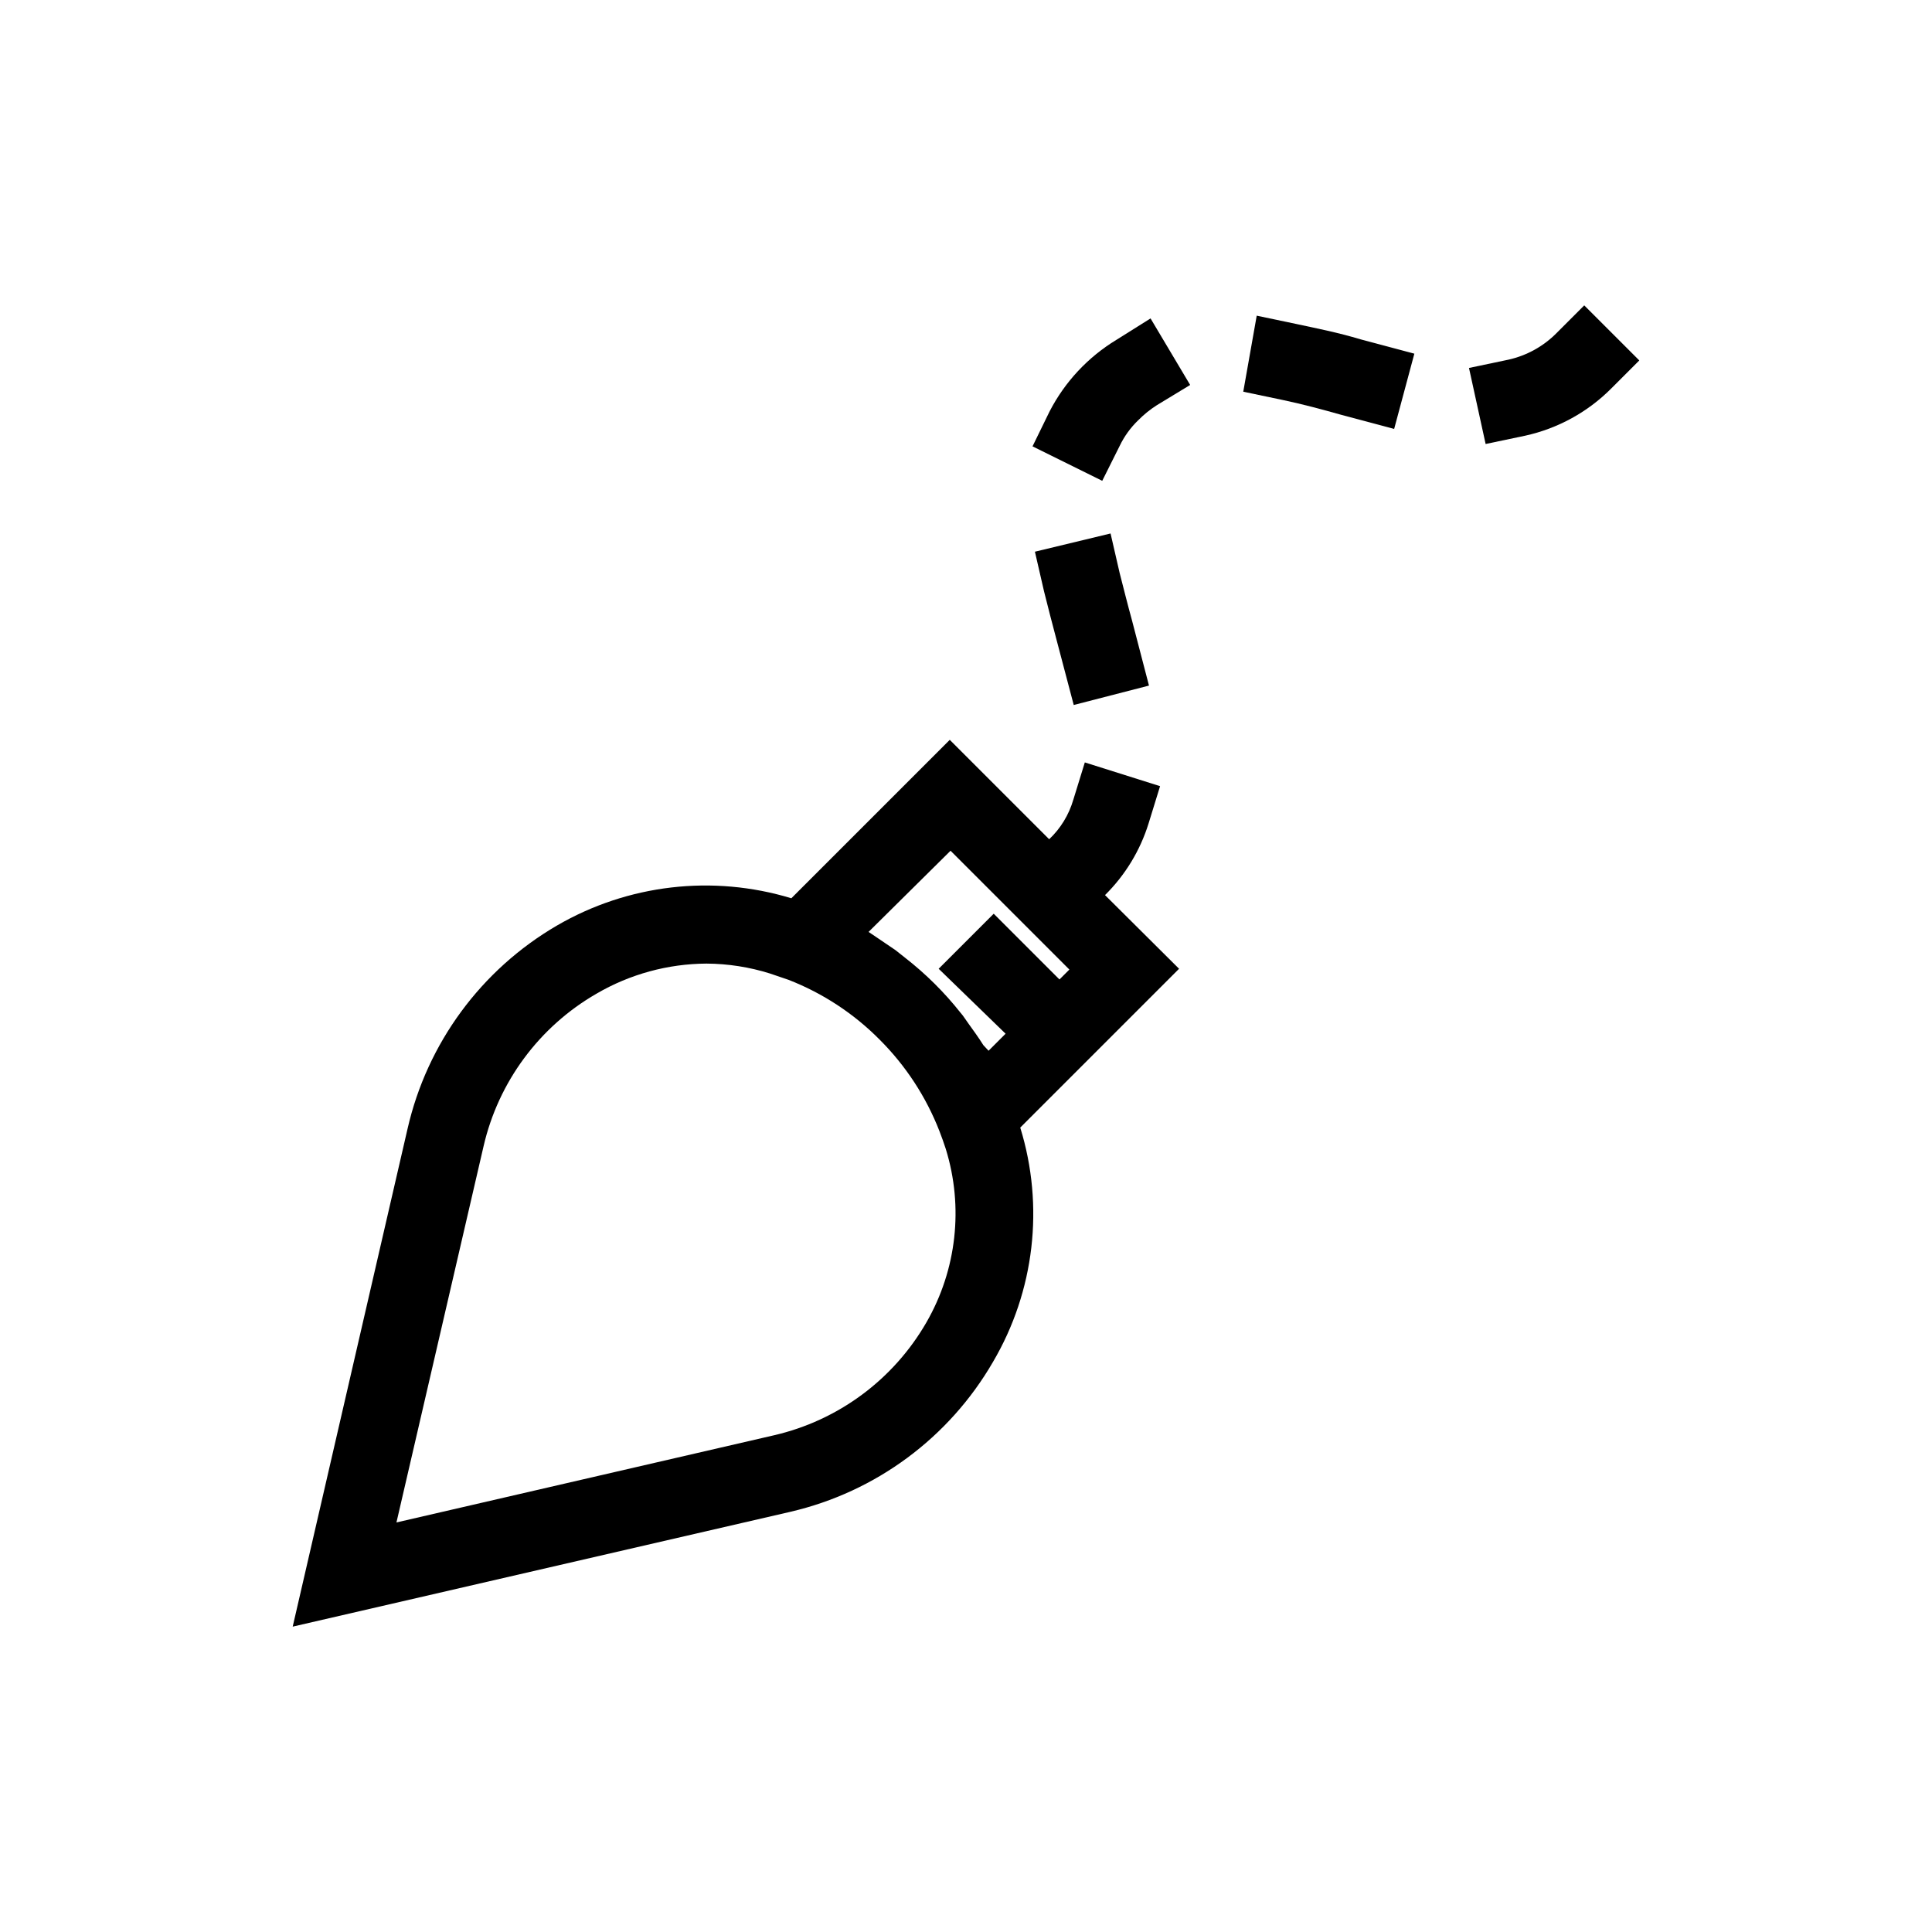
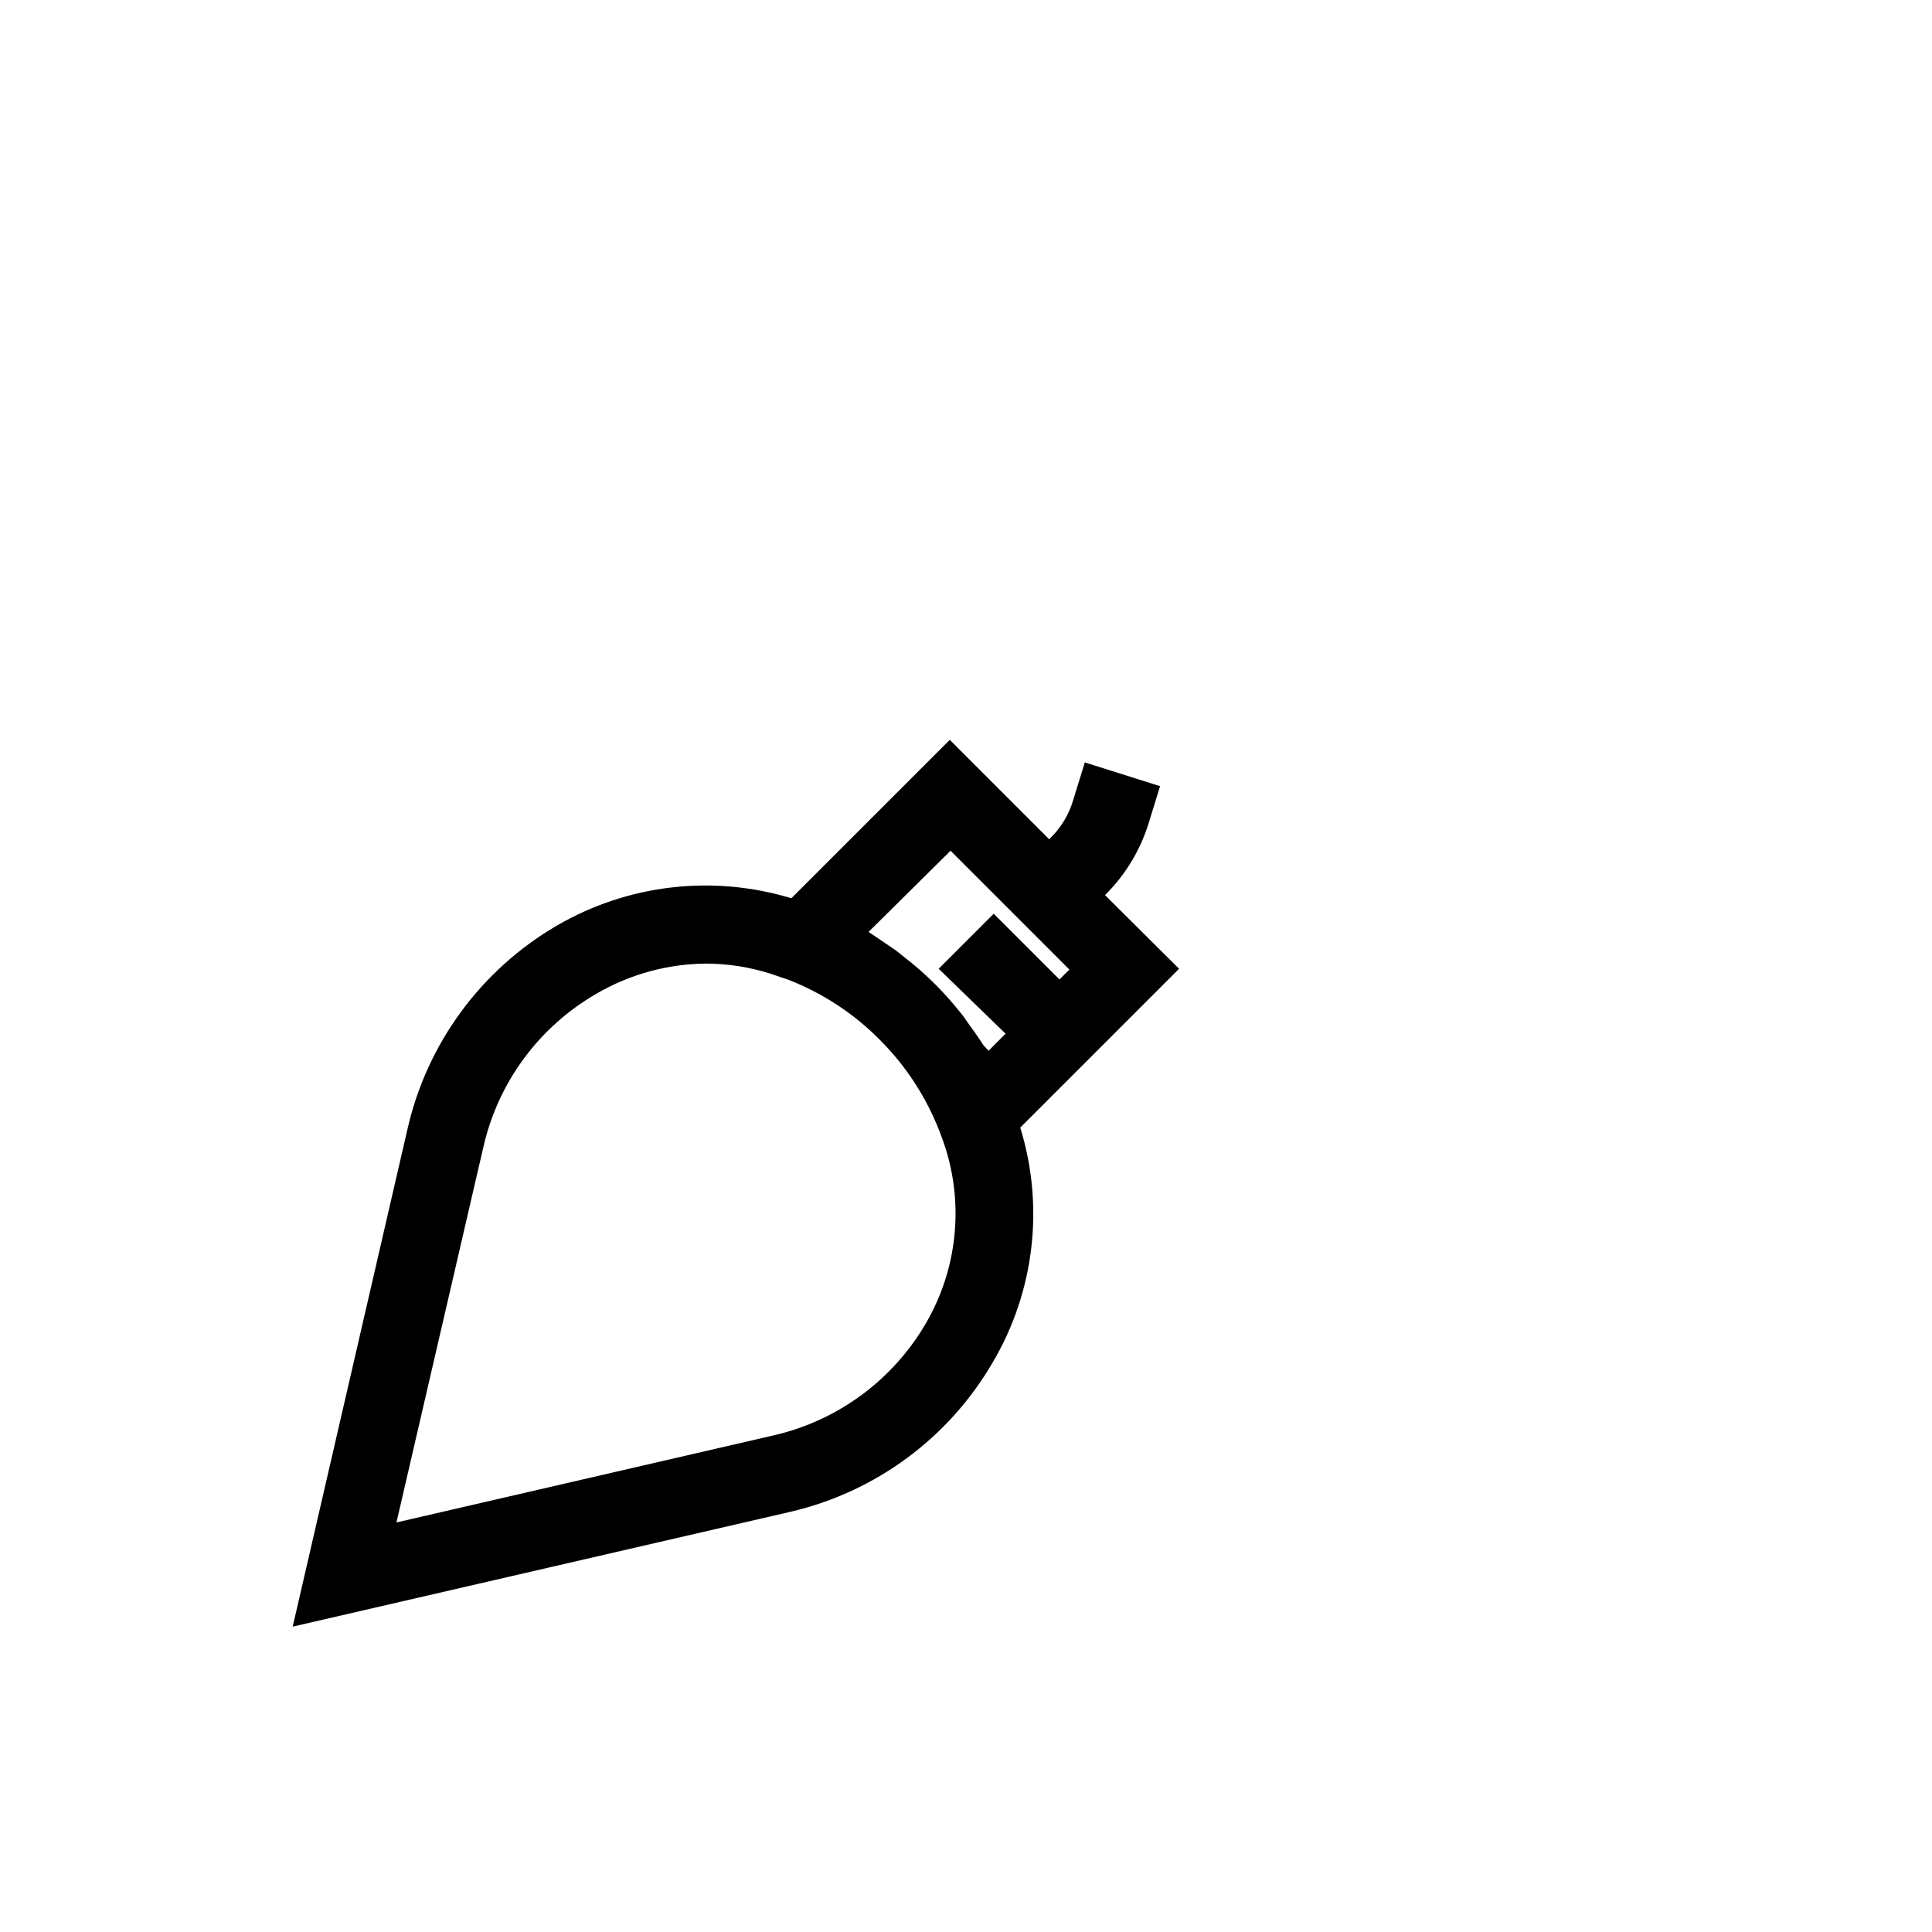
<svg xmlns="http://www.w3.org/2000/svg" fill="#000000" width="800px" height="800px" version="1.1" viewBox="144 144 512 512">
  <g>
-     <path d="m428.55 330.83 19.941-5.144-4.512-17.32c-1.156-4.199-2.203-8.398-3.254-12.492l-2.414-10.496-20.047 4.828 2.414 10.496c1.051 4.305 2.203 8.605 3.359 13.016z" />
-     <path d="m487.54 229.86-10.496-2.203-3.566 20.148 10.496 2.203c5.039 1.051 10.496 2.519 15.324 3.883l14.168 3.777 5.352-19.941-14.168-3.777c-6.297-1.887-11.758-2.938-17.109-4.09z" />
-     <path d="m563.84 224.93-7.348 7.348h0.004c-3.477 3.508-7.883 5.949-12.703 7.031l-10.496 2.203 4.41 20.152 10.496-2.203c8.68-1.91 16.625-6.281 22.879-12.594l7.348-7.348z" />
-     <path d="m439.88 234.05c-7.551 4.578-13.691 11.152-17.738 19l-4.512 9.238 18.473 9.133 4.617-9.238c1.223-2.555 2.891-4.867 4.934-6.824 1.488-1.512 3.144-2.848 4.934-3.988l8.816-5.352-10.496-17.633z" />
    <path d="m436.84 381.21c5.352-5.289 9.316-11.812 11.547-19l3.043-9.867-19.941-6.293-3.043 9.867-0.004-0.004c-1.16 4.008-3.371 7.633-6.402 10.496l-26.344-26.344-41.984 41.984c-20.82-6.324-43.332-3.699-62.137 7.242-20.07 11.699-34.398 31.195-39.57 53.844l-30.438 131.94 131.93-30.438v-0.004c22.59-5.25 42.004-19.609 53.637-39.676 11.043-18.77 13.672-41.324 7.242-62.133l42.09-42.09zm-40.934-11.754 31.488 31.488-2.625 2.625-17.422-17.426-14.59 14.59 17.738 17.211-4.512 4.512-1.367-1.465c-1.258-1.996-2.625-3.883-3.988-5.773-1.363-1.891-1.258-1.891-1.996-2.731-4.32-5.477-9.289-10.41-14.797-14.695l-2.519-1.996-5.879-3.988-1.258-0.84zm-6.402 125c-8.734 15.152-23.371 25.988-40.41 29.914l-100.03 23.094 23.09-99.711v-0.004c3.93-17.035 14.766-31.676 29.914-40.406 8.859-5.176 18.922-7.926 29.18-7.981 5.695 0.035 11.355 0.918 16.793 2.625l4.934 1.68c9.066 3.535 17.293 8.934 24.141 15.848 6.91 6.894 12.305 15.152 15.848 24.246 0.629 1.574 1.156 3.148 1.68 4.723 4.758 15.375 2.894 32.031-5.141 45.973z" />
  </g>
</svg>